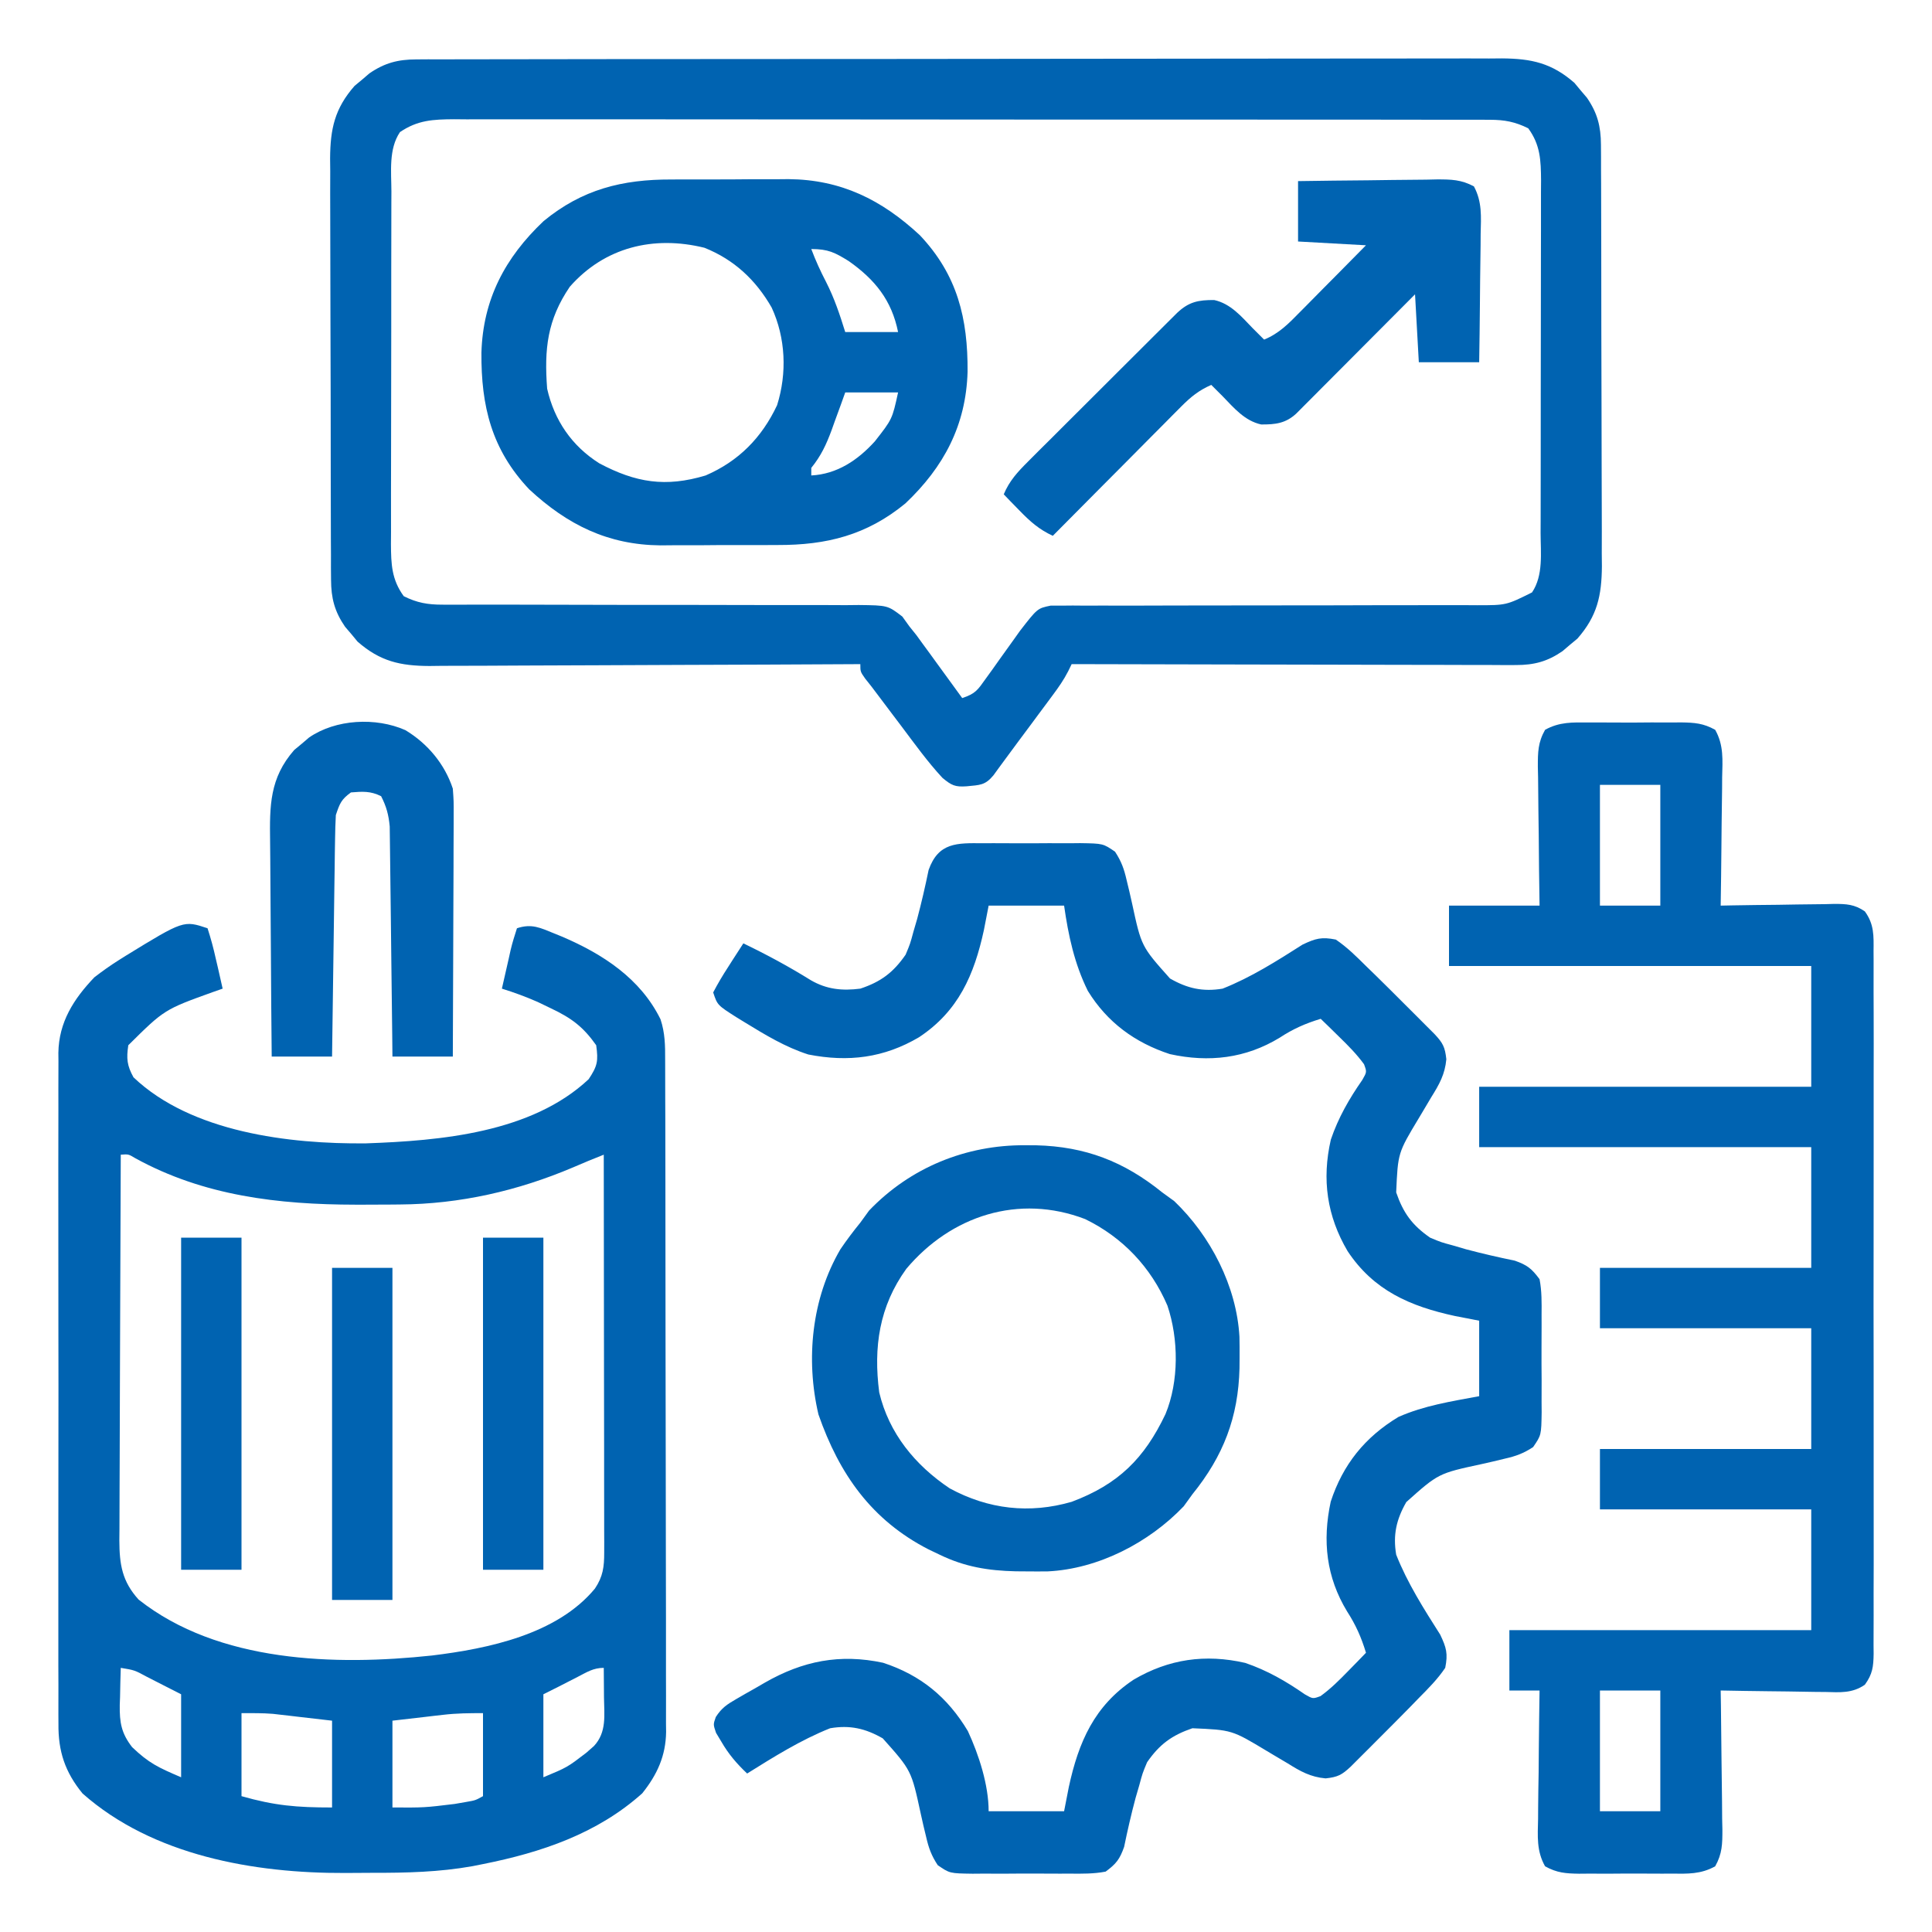
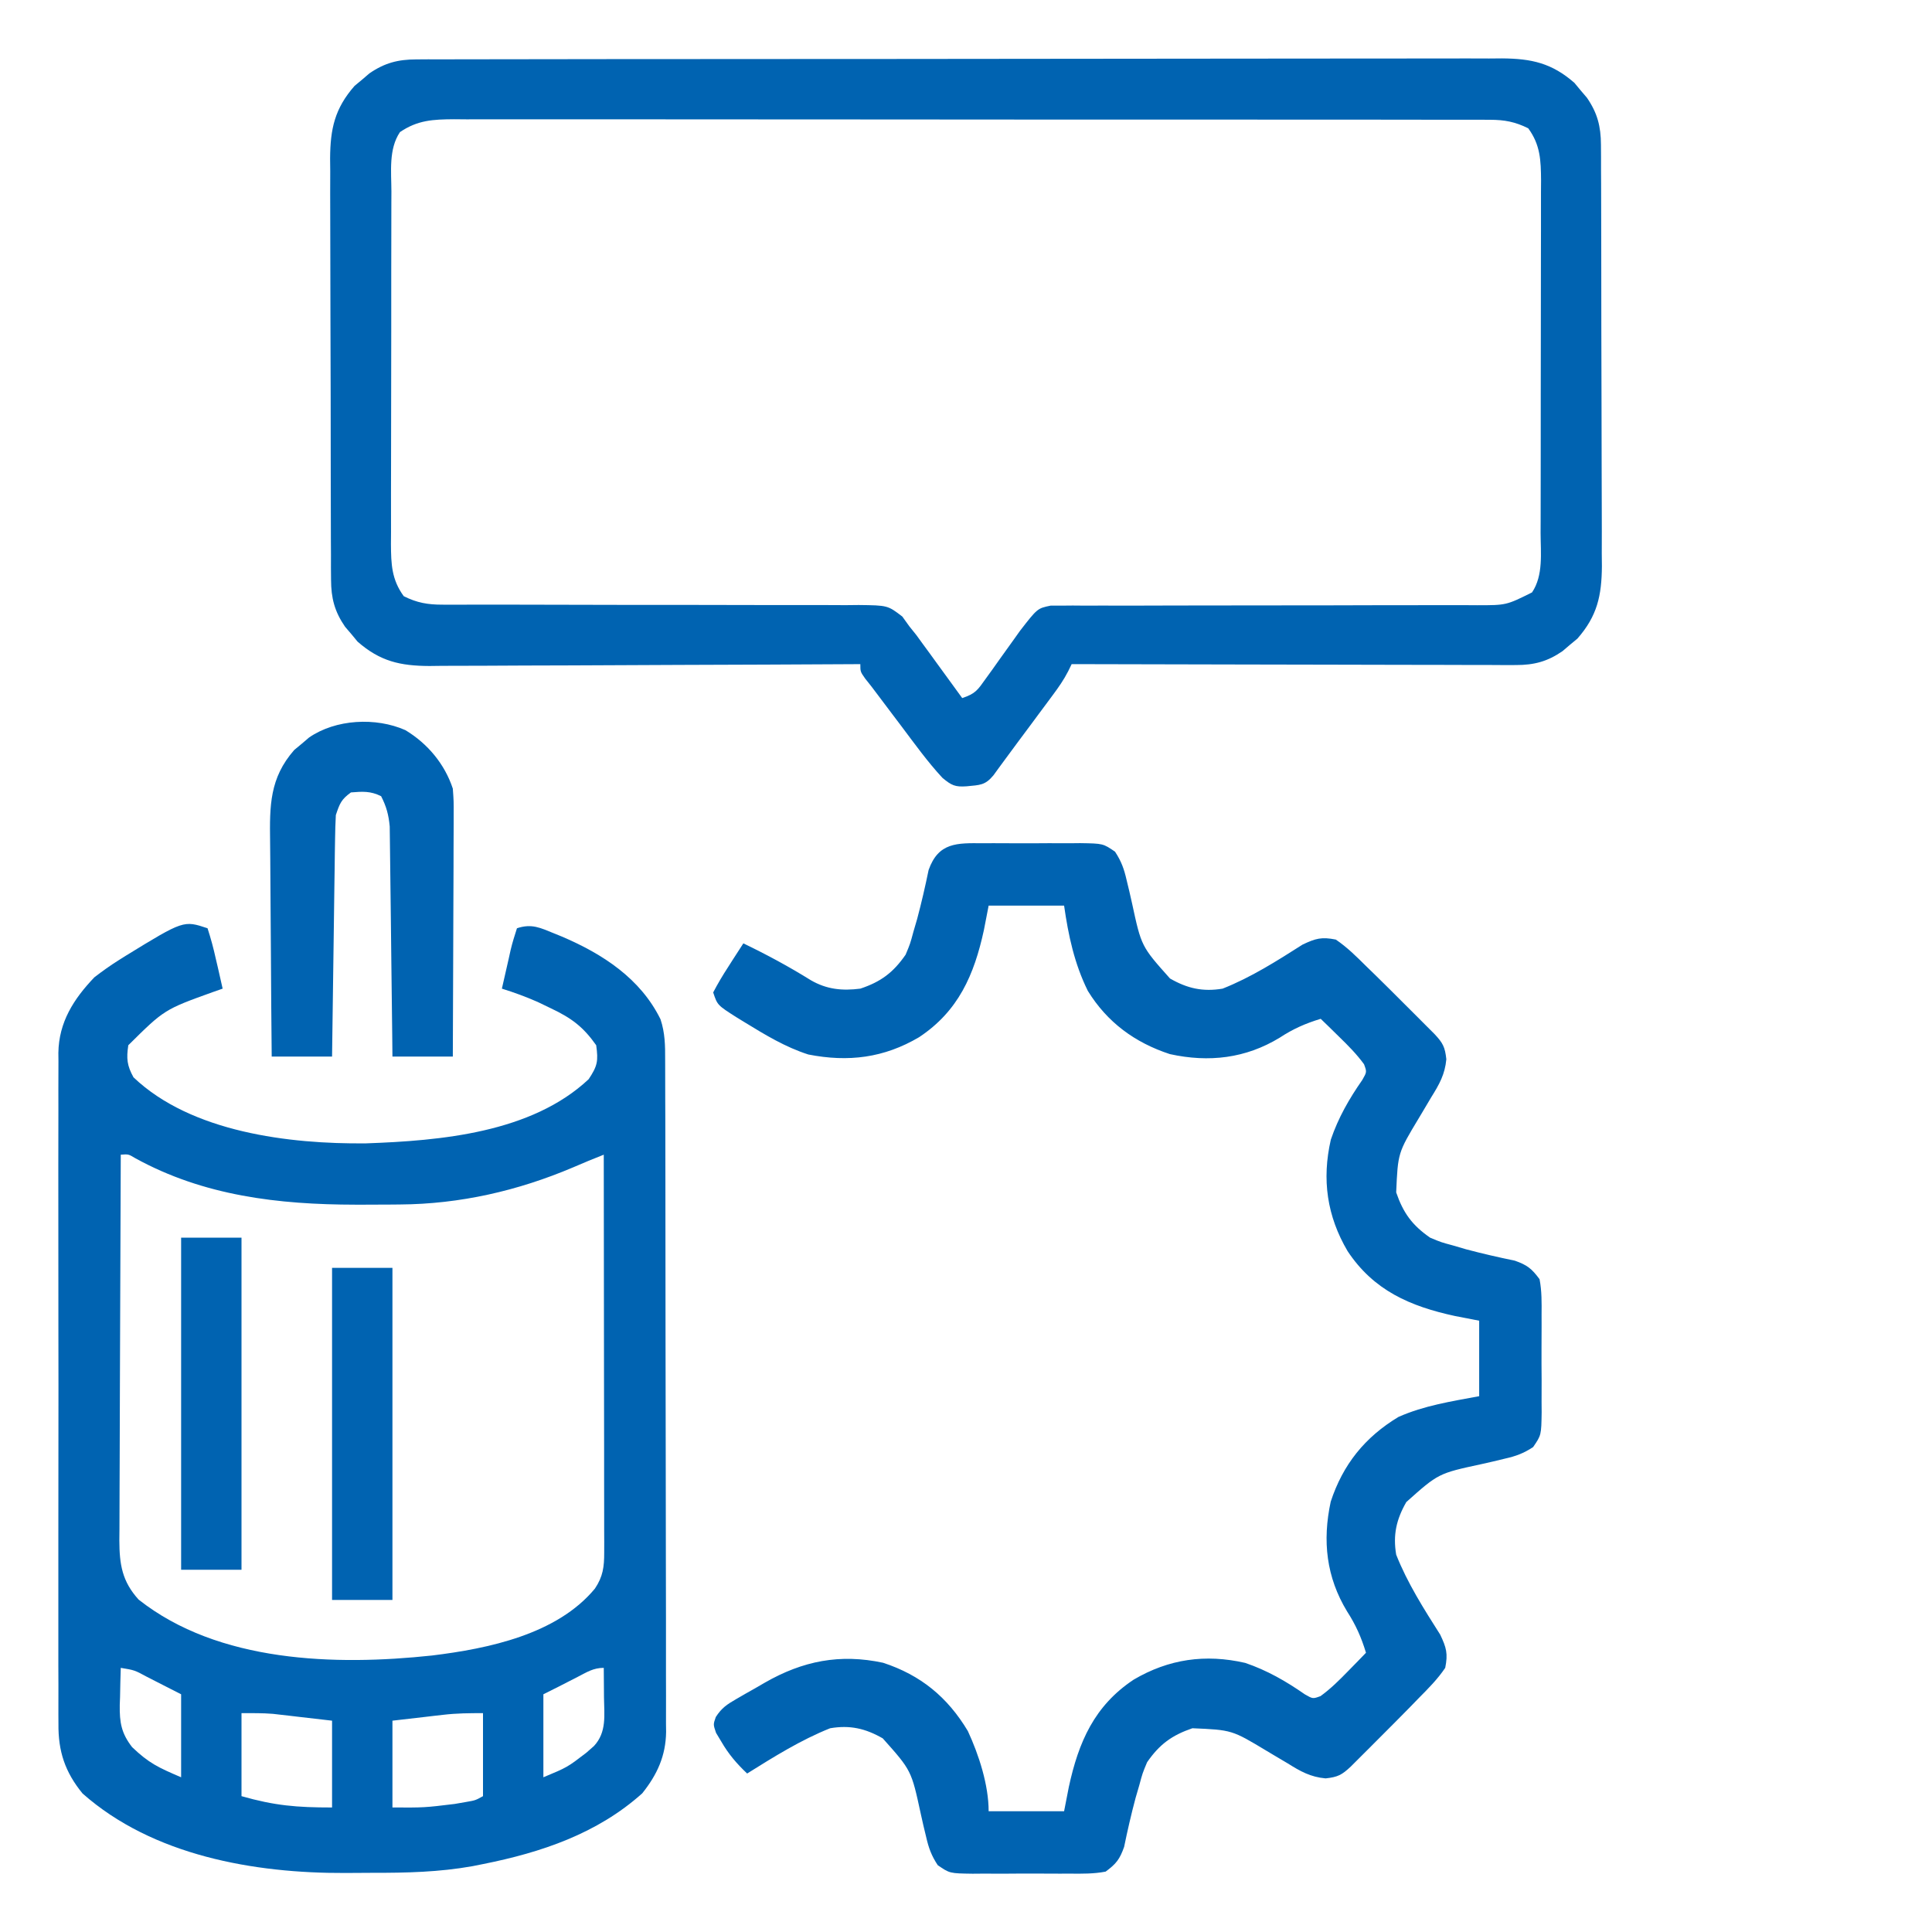
<svg xmlns="http://www.w3.org/2000/svg" width="71" height="71" viewBox="0 0 71 71" fill="none">
  <path d="M7.627 34.113C7.749 34.489 7.846 34.847 7.93 35.231C7.955 35.337 7.98 35.442 8.005 35.55C8.066 35.81 8.124 36.071 8.182 36.332C8.008 36.393 8.008 36.393 7.831 36.455C6.039 37.1 6.039 37.1 4.715 38.412C4.642 38.902 4.666 39.156 4.906 39.591C7.026 41.61 10.63 42.048 13.451 42.018C16.192 41.921 19.533 41.631 21.633 39.66C21.96 39.169 21.99 38.991 21.91 38.412C21.436 37.74 21.009 37.417 20.255 37.06C20.091 36.981 19.926 36.901 19.757 36.82C19.324 36.63 18.895 36.472 18.444 36.332C18.525 35.965 18.609 35.598 18.695 35.231C18.718 35.127 18.741 35.022 18.765 34.914C18.829 34.644 18.912 34.378 18.998 34.113C19.542 33.932 19.86 34.098 20.368 34.304C20.459 34.341 20.551 34.379 20.646 34.417C22.149 35.058 23.535 35.957 24.274 37.459C24.44 37.959 24.446 38.424 24.444 38.944C24.444 39.053 24.445 39.161 24.445 39.273C24.447 39.636 24.447 39.999 24.447 40.363C24.448 40.623 24.448 40.884 24.45 41.145C24.452 41.852 24.453 42.56 24.453 43.268C24.453 43.71 24.454 44.152 24.454 44.594C24.457 46.138 24.458 47.681 24.458 49.224C24.458 50.662 24.461 52.1 24.465 53.538C24.469 54.773 24.47 56.008 24.47 57.243C24.47 57.981 24.471 58.718 24.474 59.456C24.476 60.149 24.476 60.843 24.474 61.537C24.474 61.791 24.475 62.045 24.476 62.299C24.478 62.647 24.477 62.995 24.475 63.343C24.476 63.443 24.478 63.543 24.479 63.646C24.467 64.528 24.151 65.218 23.602 65.904C21.95 67.385 19.894 68.076 17.75 68.504C17.621 68.53 17.492 68.556 17.359 68.582C16.137 68.799 14.935 68.828 13.697 68.825C13.359 68.825 13.021 68.828 12.682 68.831C9.341 68.845 5.613 68.193 3.033 65.909C2.391 65.124 2.136 64.361 2.148 63.346C2.147 63.182 2.147 63.182 2.146 63.016C2.144 62.654 2.145 62.292 2.147 61.93C2.146 61.669 2.145 61.409 2.144 61.148C2.142 60.442 2.143 59.736 2.144 59.03C2.146 58.29 2.144 57.551 2.144 56.811C2.143 55.569 2.144 54.326 2.147 53.084C2.15 51.649 2.149 50.215 2.146 48.78C2.143 47.546 2.143 46.313 2.144 45.08C2.145 44.344 2.145 43.608 2.143 42.872C2.142 42.18 2.143 41.488 2.146 40.796C2.147 40.542 2.147 40.288 2.145 40.035C2.144 39.688 2.146 39.341 2.148 38.994C2.147 38.895 2.146 38.795 2.145 38.692C2.162 37.565 2.705 36.715 3.467 35.916C3.766 35.686 4.051 35.482 4.368 35.283C4.452 35.23 4.536 35.177 4.622 35.123C6.747 33.82 6.747 33.82 7.627 34.113ZM4.438 42.434C4.428 44.408 4.421 46.383 4.416 48.357C4.414 49.274 4.411 50.191 4.406 51.108C4.402 51.992 4.399 52.877 4.398 53.762C4.397 54.099 4.396 54.437 4.394 54.775C4.391 55.247 4.39 55.72 4.39 56.193C4.389 56.332 4.387 56.472 4.386 56.616C4.39 57.487 4.485 58.114 5.094 58.784C8.026 61.102 12.325 61.219 15.877 60.839C17.947 60.586 20.47 60.063 21.862 58.381C22.16 57.939 22.205 57.577 22.204 57.058C22.204 56.929 22.205 56.801 22.205 56.668C22.204 56.527 22.204 56.385 22.203 56.24C22.203 56.017 22.203 56.017 22.203 55.789C22.203 55.296 22.202 54.803 22.201 54.31C22.201 53.969 22.201 53.627 22.201 53.286C22.2 52.386 22.199 51.487 22.197 50.588C22.196 49.67 22.195 48.753 22.194 47.836C22.193 46.035 22.191 44.234 22.188 42.434C21.809 42.584 21.433 42.738 21.059 42.901C19.033 43.761 16.904 44.25 14.696 44.264C14.594 44.266 14.491 44.267 14.385 44.267C14.057 44.27 13.728 44.271 13.399 44.271C13.287 44.271 13.175 44.271 13.059 44.271C10.234 44.267 7.487 43.949 4.967 42.561C4.721 42.413 4.721 42.413 4.438 42.434ZM4.438 61.293C4.426 61.648 4.418 62.004 4.412 62.359C4.408 62.459 4.405 62.559 4.401 62.662C4.392 63.303 4.46 63.696 4.854 64.205C5.473 64.796 5.808 64.951 6.656 65.314C6.656 64.308 6.656 63.301 6.656 62.264C6.342 62.103 6.027 61.943 5.703 61.778C5.555 61.702 5.555 61.702 5.404 61.625C4.944 61.376 4.944 61.376 4.438 61.293ZM21.234 61.622C21.114 61.684 20.995 61.745 20.871 61.808C20.757 61.867 20.642 61.926 20.524 61.986C20.249 62.124 20.249 62.124 19.969 62.264C19.969 63.27 19.969 64.277 19.969 65.314C20.848 64.948 20.848 64.948 21.546 64.413C21.639 64.332 21.732 64.25 21.827 64.166C22.303 63.655 22.204 63.03 22.196 62.376C22.196 62.272 22.195 62.169 22.194 62.061C22.193 61.805 22.19 61.549 22.188 61.293C21.806 61.293 21.573 61.448 21.234 61.622ZM8.875 62.957C8.875 63.964 8.875 64.971 8.875 66.008C10.098 66.357 10.906 66.424 12.203 66.424C12.203 65.371 12.203 64.319 12.203 63.234C11.809 63.189 11.414 63.143 11.007 63.096C10.884 63.081 10.762 63.067 10.635 63.052C10.536 63.041 10.437 63.029 10.335 63.018C10.234 63.006 10.134 62.995 10.031 62.983C9.647 62.952 9.26 62.957 8.875 62.957ZM16.291 63.018C16.192 63.029 16.092 63.04 15.99 63.052C15.806 63.074 15.806 63.074 15.618 63.096C15.223 63.142 14.829 63.187 14.422 63.234C14.422 64.287 14.422 65.339 14.422 66.424C15.59 66.43 15.59 66.43 16.71 66.294C16.849 66.27 16.988 66.246 17.131 66.221C17.471 66.162 17.471 66.162 17.75 66.008C17.75 65.001 17.75 63.994 17.75 62.957C17.24 62.957 16.789 62.96 16.291 63.018Z" fill="#0063B1" />
-   <path d="M15.297 2.183C15.443 2.182 15.59 2.181 15.741 2.18C15.981 2.181 15.981 2.181 16.226 2.182C16.397 2.181 16.568 2.18 16.744 2.18C17.218 2.178 17.691 2.178 18.165 2.178C18.676 2.178 19.187 2.177 19.698 2.176C20.7 2.173 21.701 2.173 22.702 2.172C23.516 2.172 24.33 2.172 25.144 2.171C27.452 2.168 29.76 2.167 32.067 2.167C32.192 2.167 32.316 2.167 32.444 2.167C32.631 2.167 32.631 2.167 32.822 2.167C34.84 2.167 36.859 2.165 38.878 2.161C40.951 2.157 43.023 2.155 45.096 2.155C46.26 2.155 47.424 2.155 48.587 2.152C49.578 2.149 50.569 2.148 51.56 2.15C52.065 2.151 52.571 2.151 53.076 2.149C53.624 2.146 54.172 2.148 54.721 2.15C54.959 2.148 54.959 2.148 55.203 2.146C56.281 2.155 57.027 2.316 57.86 3.046C57.934 3.136 58.009 3.226 58.086 3.319C58.163 3.409 58.24 3.499 58.319 3.592C58.703 4.149 58.831 4.644 58.834 5.315C58.836 5.535 58.836 5.535 58.837 5.759C58.837 5.918 58.837 6.077 58.837 6.241C58.838 6.41 58.839 6.579 58.84 6.753C58.842 7.214 58.843 7.676 58.843 8.138C58.843 8.427 58.844 8.716 58.845 9.005C58.847 10.014 58.848 11.023 58.848 12.033C58.848 12.972 58.851 13.91 58.855 14.849C58.859 15.657 58.86 16.464 58.86 17.272C58.86 17.754 58.861 18.235 58.864 18.717C58.867 19.255 58.866 19.792 58.864 20.33C58.866 20.488 58.867 20.646 58.869 20.81C58.86 21.889 58.7 22.635 57.969 23.469C57.879 23.544 57.789 23.619 57.696 23.695C57.606 23.772 57.516 23.849 57.423 23.928C56.869 24.311 56.378 24.441 55.708 24.44C55.564 24.44 55.419 24.44 55.271 24.441C55.114 24.44 54.957 24.439 54.795 24.438C54.628 24.438 54.462 24.438 54.29 24.438C53.835 24.438 53.38 24.436 52.925 24.434C52.449 24.433 51.972 24.433 51.496 24.432C50.595 24.431 49.694 24.429 48.793 24.426C47.766 24.423 46.74 24.422 45.714 24.42C43.603 24.417 41.493 24.412 39.383 24.406C39.341 24.492 39.299 24.577 39.256 24.666C39.092 24.988 38.899 25.262 38.683 25.552C38.558 25.721 38.558 25.721 38.431 25.892C38.302 26.066 38.302 26.066 38.169 26.244C38.085 26.358 38.001 26.471 37.914 26.589C37.746 26.815 37.578 27.041 37.409 27.267C37.247 27.485 37.086 27.703 36.925 27.923C36.852 28.023 36.778 28.123 36.702 28.226C36.637 28.315 36.572 28.404 36.506 28.496C36.202 28.861 36.012 28.848 35.526 28.896C35.098 28.927 34.969 28.863 34.633 28.585C34.084 27.992 33.61 27.331 33.125 26.686C33.026 26.555 32.927 26.423 32.824 26.288C32.56 25.939 32.296 25.589 32.033 25.238C31.915 25.089 31.915 25.089 31.794 24.937C31.617 24.684 31.617 24.684 31.617 24.406C31.53 24.407 31.443 24.407 31.354 24.408C29.237 24.42 27.12 24.429 25.003 24.435C23.979 24.438 22.955 24.442 21.931 24.448C21.039 24.454 20.146 24.457 19.254 24.458C18.781 24.459 18.309 24.461 17.837 24.465C17.308 24.469 16.78 24.47 16.252 24.469C16.097 24.471 15.941 24.473 15.781 24.475C14.709 24.47 13.968 24.305 13.14 23.579C13.028 23.444 13.028 23.444 12.914 23.305C12.837 23.216 12.76 23.126 12.681 23.033C12.297 22.476 12.168 21.981 12.166 21.31C12.165 21.163 12.164 21.017 12.162 20.866C12.162 20.707 12.162 20.548 12.163 20.384C12.162 20.215 12.161 20.046 12.16 19.872C12.158 19.41 12.157 18.949 12.157 18.487C12.156 18.198 12.156 17.909 12.155 17.62C12.152 16.611 12.151 15.601 12.152 14.592C12.152 13.653 12.149 12.715 12.144 11.776C12.141 10.968 12.139 10.161 12.139 9.353C12.14 8.871 12.139 8.39 12.136 7.908C12.133 7.37 12.134 6.833 12.136 6.295C12.134 6.137 12.133 5.978 12.131 5.815C12.139 4.736 12.299 3.99 13.03 3.156C13.12 3.081 13.211 3.006 13.304 2.929C13.394 2.853 13.483 2.776 13.576 2.696C14.132 2.313 14.626 2.184 15.297 2.183ZM14.699 4.854C14.276 5.481 14.382 6.309 14.384 7.038C14.383 7.188 14.382 7.339 14.382 7.493C14.38 7.99 14.38 8.486 14.38 8.983C14.38 9.328 14.379 9.673 14.378 10.018C14.377 10.742 14.377 11.466 14.378 12.189C14.379 12.932 14.378 13.675 14.375 14.418C14.372 15.315 14.371 16.212 14.371 17.11C14.371 17.451 14.371 17.793 14.369 18.135C14.367 18.613 14.368 19.091 14.37 19.569C14.369 19.71 14.368 19.851 14.367 19.997C14.372 20.727 14.39 21.298 14.838 21.91C15.325 22.153 15.721 22.222 16.263 22.221C16.407 22.222 16.552 22.223 16.701 22.223C16.858 22.222 17.015 22.221 17.177 22.221C17.344 22.221 17.511 22.221 17.682 22.221C18.139 22.222 18.595 22.222 19.051 22.221C19.529 22.22 20.007 22.222 20.485 22.224C22.111 22.229 23.738 22.231 25.366 22.23C26.265 22.229 27.164 22.231 28.063 22.235C28.539 22.237 29.014 22.238 29.49 22.236C30.02 22.234 30.55 22.236 31.08 22.239C31.237 22.238 31.395 22.236 31.557 22.234C32.623 22.247 32.623 22.247 33.16 22.658C33.246 22.777 33.331 22.897 33.42 23.02C33.547 23.178 33.547 23.178 33.677 23.34C33.754 23.447 33.832 23.554 33.912 23.664C33.998 23.78 34.083 23.897 34.171 24.017C34.258 24.137 34.344 24.257 34.434 24.38C34.523 24.503 34.613 24.625 34.705 24.752C34.924 25.052 35.143 25.353 35.361 25.654C35.851 25.491 35.929 25.358 36.223 24.945C36.307 24.829 36.391 24.713 36.477 24.594C36.563 24.472 36.65 24.35 36.739 24.224C36.91 23.985 37.082 23.745 37.254 23.506C37.33 23.4 37.406 23.293 37.484 23.183C38.125 22.357 38.125 22.357 38.608 22.257C38.796 22.257 38.796 22.257 38.987 22.257C39.131 22.256 39.276 22.254 39.424 22.253C39.66 22.255 39.66 22.255 39.901 22.257C40.068 22.256 40.234 22.256 40.406 22.255C40.862 22.253 41.318 22.254 41.774 22.256C42.252 22.257 42.73 22.254 43.208 22.252C44.32 22.248 45.432 22.248 46.544 22.248C47.958 22.248 49.372 22.247 50.787 22.241C51.262 22.24 51.738 22.239 52.213 22.24C52.743 22.241 53.274 22.24 53.804 22.239C53.961 22.24 54.118 22.241 54.28 22.242C55.355 22.242 55.355 22.242 56.301 21.771C56.723 21.144 56.618 20.316 56.616 19.587C56.617 19.437 56.617 19.286 56.618 19.132C56.62 18.635 56.62 18.139 56.62 17.642C56.62 17.297 56.621 16.952 56.621 16.607C56.623 15.883 56.623 15.159 56.622 14.436C56.621 13.693 56.622 12.95 56.625 12.207C56.628 11.31 56.629 10.413 56.628 9.516C56.628 9.174 56.629 8.832 56.63 8.49C56.632 8.012 56.631 7.534 56.63 7.056C56.631 6.915 56.632 6.774 56.633 6.628C56.627 5.898 56.61 5.327 56.162 4.715C55.683 4.477 55.294 4.403 54.762 4.402C54.622 4.401 54.482 4.401 54.338 4.4C54.108 4.401 54.108 4.401 53.875 4.401C53.63 4.401 53.63 4.401 53.38 4.4C52.928 4.399 52.476 4.399 52.024 4.399C51.536 4.4 51.048 4.398 50.56 4.397C49.605 4.395 48.649 4.395 47.694 4.396C46.917 4.396 46.14 4.396 45.364 4.395C45.253 4.395 45.143 4.395 45.029 4.395C44.804 4.395 44.58 4.394 44.355 4.394C42.25 4.393 40.144 4.393 38.039 4.394C36.112 4.395 34.186 4.393 32.259 4.39C30.282 4.388 28.304 4.387 26.326 4.387C25.215 4.387 24.105 4.387 22.994 4.385C22.049 4.383 21.103 4.383 20.158 4.385C19.676 4.386 19.193 4.386 18.711 4.384C18.188 4.383 17.666 4.384 17.143 4.386C16.99 4.385 16.838 4.384 16.68 4.382C15.919 4.388 15.351 4.411 14.699 4.854Z" fill="#0063B1" />
-   <path d="M58.381 26.551C58.502 26.551 58.623 26.55 58.748 26.55C59.003 26.549 59.259 26.55 59.514 26.553C59.905 26.556 60.295 26.553 60.686 26.549C60.935 26.549 61.183 26.55 61.432 26.551C61.548 26.55 61.665 26.549 61.785 26.548C62.277 26.556 62.598 26.579 63.032 26.82C63.351 27.387 63.303 27.929 63.288 28.569C63.288 28.703 63.287 28.838 63.286 28.977C63.283 29.406 63.276 29.836 63.269 30.265C63.266 30.556 63.264 30.848 63.261 31.139C63.255 31.853 63.246 32.567 63.234 33.281C63.383 33.278 63.531 33.275 63.684 33.272C64.235 33.262 64.786 33.256 65.337 33.251C65.575 33.248 65.814 33.244 66.052 33.239C66.395 33.233 66.737 33.23 67.08 33.227C67.24 33.223 67.24 33.223 67.403 33.218C67.853 33.218 68.157 33.233 68.532 33.493C68.876 33.966 68.858 34.388 68.852 34.952C68.853 35.065 68.853 35.178 68.854 35.295C68.856 35.675 68.855 36.056 68.853 36.436C68.854 36.708 68.855 36.981 68.856 37.253C68.859 37.994 68.858 38.734 68.856 39.474C68.854 40.248 68.856 41.023 68.856 41.797C68.858 43.097 68.856 44.397 68.854 45.697C68.85 47.201 68.852 48.705 68.855 50.208C68.857 51.499 68.858 52.789 68.856 54.079C68.855 54.85 68.855 55.621 68.857 56.392C68.859 57.117 68.857 57.842 68.854 58.567C68.853 58.833 68.854 59.099 68.855 59.366C68.856 59.729 68.855 60.092 68.852 60.454C68.853 60.56 68.854 60.666 68.855 60.775C68.848 61.252 68.815 61.523 68.532 61.913C68.072 62.232 67.619 62.194 67.08 62.179C66.97 62.178 66.86 62.178 66.747 62.177C66.397 62.174 66.046 62.167 65.696 62.16C65.458 62.157 65.22 62.154 64.982 62.152C64.399 62.146 63.817 62.136 63.234 62.125C63.239 62.398 63.239 62.398 63.243 62.676C63.253 63.351 63.26 64.026 63.265 64.701C63.268 64.993 63.271 65.286 63.276 65.578C63.283 65.998 63.286 66.418 63.288 66.838C63.291 66.968 63.294 67.099 63.297 67.233C63.297 67.763 63.294 68.12 63.032 68.586C62.504 68.879 62.026 68.861 61.432 68.855C61.311 68.855 61.19 68.856 61.065 68.856C60.809 68.857 60.554 68.856 60.298 68.853C59.908 68.851 59.517 68.853 59.126 68.857C58.878 68.857 58.629 68.856 58.381 68.855C58.264 68.856 58.147 68.857 58.027 68.858C57.536 68.85 57.215 68.827 56.781 68.586C56.461 68.019 56.51 67.477 56.524 66.838C56.525 66.703 56.526 66.568 56.526 66.43C56.529 66 56.536 65.571 56.544 65.141C56.546 64.85 56.549 64.558 56.551 64.267C56.557 63.553 56.567 62.839 56.578 62.125C56.212 62.125 55.846 62.125 55.469 62.125C55.469 61.393 55.469 60.661 55.469 59.906C59.13 59.906 62.791 59.906 66.562 59.906C66.562 58.442 66.562 56.977 66.562 55.469C64 55.469 61.437 55.469 58.797 55.469C58.797 54.736 58.797 54.004 58.797 53.25C61.359 53.25 63.922 53.25 66.562 53.25C66.562 51.786 66.562 50.321 66.562 48.812C64 48.812 61.437 48.812 58.797 48.812C58.797 48.08 58.797 47.348 58.797 46.594C61.359 46.594 63.922 46.594 66.562 46.594C66.562 45.129 66.562 43.665 66.562 42.156C62.535 42.156 58.508 42.156 54.359 42.156C54.359 41.424 54.359 40.692 54.359 39.938C58.386 39.938 62.413 39.938 66.562 39.938C66.562 38.473 66.562 37.009 66.562 35.5C62.169 35.5 57.776 35.5 53.25 35.5C53.25 34.768 53.25 34.036 53.25 33.281C54.348 33.281 55.447 33.281 56.578 33.281C56.572 32.847 56.565 32.413 56.559 31.966C56.554 31.546 56.551 31.125 56.548 30.705C56.545 30.413 56.541 30.12 56.536 29.828C56.53 29.408 56.526 28.989 56.524 28.569C56.521 28.438 56.518 28.307 56.515 28.173C56.515 27.643 56.518 27.286 56.781 26.82C57.309 26.527 57.786 26.546 58.381 26.551ZM58.797 28.844C58.797 30.308 58.797 31.773 58.797 33.281C59.529 33.281 60.261 33.281 61.016 33.281C61.016 31.817 61.016 30.352 61.016 28.844C60.283 28.844 59.551 28.844 58.797 28.844ZM58.797 62.125C58.797 63.589 58.797 65.054 58.797 66.562C59.529 66.562 60.261 66.562 61.016 66.562C61.016 65.098 61.016 63.634 61.016 62.125C60.283 62.125 59.551 62.125 58.797 62.125Z" fill="#0063B1" />
+   <path d="M15.297 2.183C15.443 2.182 15.59 2.181 15.741 2.18C15.981 2.181 15.981 2.181 16.226 2.182C16.397 2.181 16.568 2.18 16.744 2.18C17.218 2.178 17.691 2.178 18.165 2.178C18.676 2.178 19.187 2.177 19.698 2.176C20.7 2.173 21.701 2.173 22.702 2.172C23.516 2.172 24.33 2.172 25.144 2.171C27.452 2.168 29.76 2.167 32.067 2.167C32.192 2.167 32.316 2.167 32.444 2.167C32.631 2.167 32.631 2.167 32.822 2.167C34.84 2.167 36.859 2.165 38.878 2.161C40.951 2.157 43.023 2.155 45.096 2.155C46.26 2.155 47.424 2.155 48.587 2.152C49.578 2.149 50.569 2.148 51.56 2.15C52.065 2.151 52.571 2.151 53.076 2.149C53.624 2.146 54.172 2.148 54.721 2.15C54.959 2.148 54.959 2.148 55.203 2.146C56.281 2.155 57.027 2.316 57.86 3.046C57.934 3.136 58.009 3.226 58.086 3.319C58.163 3.409 58.24 3.499 58.319 3.592C58.703 4.149 58.831 4.644 58.834 5.315C58.836 5.535 58.836 5.535 58.837 5.759C58.837 5.918 58.837 6.077 58.837 6.241C58.838 6.41 58.839 6.579 58.84 6.753C58.842 7.214 58.843 7.676 58.843 8.138C58.843 8.427 58.844 8.716 58.845 9.005C58.847 10.014 58.848 11.023 58.848 12.033C58.848 12.972 58.851 13.91 58.855 14.849C58.859 15.657 58.86 16.464 58.86 17.272C58.86 17.754 58.861 18.235 58.864 18.717C58.867 19.255 58.866 19.792 58.864 20.33C58.866 20.488 58.867 20.646 58.869 20.81C58.86 21.889 58.7 22.635 57.969 23.469C57.879 23.544 57.789 23.619 57.696 23.695C57.606 23.772 57.516 23.849 57.423 23.928C56.869 24.311 56.378 24.441 55.708 24.44C55.564 24.44 55.419 24.44 55.271 24.441C55.114 24.44 54.957 24.439 54.795 24.438C54.628 24.438 54.462 24.438 54.29 24.438C53.835 24.438 53.38 24.436 52.925 24.434C52.449 24.433 51.972 24.433 51.496 24.432C50.595 24.431 49.694 24.429 48.793 24.426C47.766 24.423 46.74 24.422 45.714 24.42C43.603 24.417 41.493 24.412 39.383 24.406C39.341 24.492 39.299 24.577 39.256 24.666C39.092 24.988 38.899 25.262 38.683 25.552C38.558 25.721 38.558 25.721 38.431 25.892C38.302 26.066 38.302 26.066 38.169 26.244C38.085 26.358 38.001 26.471 37.914 26.589C37.746 26.815 37.578 27.041 37.409 27.267C37.247 27.485 37.086 27.703 36.925 27.923C36.852 28.023 36.778 28.123 36.702 28.226C36.637 28.315 36.572 28.404 36.506 28.496C36.202 28.861 36.012 28.848 35.526 28.896C35.098 28.927 34.969 28.863 34.633 28.585C34.084 27.992 33.61 27.331 33.125 26.686C33.026 26.555 32.927 26.423 32.824 26.288C32.56 25.939 32.296 25.589 32.033 25.238C31.915 25.089 31.915 25.089 31.794 24.937C31.617 24.684 31.617 24.684 31.617 24.406C31.53 24.407 31.443 24.407 31.354 24.408C29.237 24.42 27.12 24.429 25.003 24.435C21.039 24.454 20.146 24.457 19.254 24.458C18.781 24.459 18.309 24.461 17.837 24.465C17.308 24.469 16.78 24.47 16.252 24.469C16.097 24.471 15.941 24.473 15.781 24.475C14.709 24.47 13.968 24.305 13.14 23.579C13.028 23.444 13.028 23.444 12.914 23.305C12.837 23.216 12.76 23.126 12.681 23.033C12.297 22.476 12.168 21.981 12.166 21.31C12.165 21.163 12.164 21.017 12.162 20.866C12.162 20.707 12.162 20.548 12.163 20.384C12.162 20.215 12.161 20.046 12.16 19.872C12.158 19.41 12.157 18.949 12.157 18.487C12.156 18.198 12.156 17.909 12.155 17.62C12.152 16.611 12.151 15.601 12.152 14.592C12.152 13.653 12.149 12.715 12.144 11.776C12.141 10.968 12.139 10.161 12.139 9.353C12.14 8.871 12.139 8.39 12.136 7.908C12.133 7.37 12.134 6.833 12.136 6.295C12.134 6.137 12.133 5.978 12.131 5.815C12.139 4.736 12.299 3.99 13.03 3.156C13.12 3.081 13.211 3.006 13.304 2.929C13.394 2.853 13.483 2.776 13.576 2.696C14.132 2.313 14.626 2.184 15.297 2.183ZM14.699 4.854C14.276 5.481 14.382 6.309 14.384 7.038C14.383 7.188 14.382 7.339 14.382 7.493C14.38 7.99 14.38 8.486 14.38 8.983C14.38 9.328 14.379 9.673 14.378 10.018C14.377 10.742 14.377 11.466 14.378 12.189C14.379 12.932 14.378 13.675 14.375 14.418C14.372 15.315 14.371 16.212 14.371 17.11C14.371 17.451 14.371 17.793 14.369 18.135C14.367 18.613 14.368 19.091 14.37 19.569C14.369 19.71 14.368 19.851 14.367 19.997C14.372 20.727 14.39 21.298 14.838 21.91C15.325 22.153 15.721 22.222 16.263 22.221C16.407 22.222 16.552 22.223 16.701 22.223C16.858 22.222 17.015 22.221 17.177 22.221C17.344 22.221 17.511 22.221 17.682 22.221C18.139 22.222 18.595 22.222 19.051 22.221C19.529 22.22 20.007 22.222 20.485 22.224C22.111 22.229 23.738 22.231 25.366 22.23C26.265 22.229 27.164 22.231 28.063 22.235C28.539 22.237 29.014 22.238 29.49 22.236C30.02 22.234 30.55 22.236 31.08 22.239C31.237 22.238 31.395 22.236 31.557 22.234C32.623 22.247 32.623 22.247 33.16 22.658C33.246 22.777 33.331 22.897 33.42 23.02C33.547 23.178 33.547 23.178 33.677 23.34C33.754 23.447 33.832 23.554 33.912 23.664C33.998 23.78 34.083 23.897 34.171 24.017C34.258 24.137 34.344 24.257 34.434 24.38C34.523 24.503 34.613 24.625 34.705 24.752C34.924 25.052 35.143 25.353 35.361 25.654C35.851 25.491 35.929 25.358 36.223 24.945C36.307 24.829 36.391 24.713 36.477 24.594C36.563 24.472 36.65 24.35 36.739 24.224C36.91 23.985 37.082 23.745 37.254 23.506C37.33 23.4 37.406 23.293 37.484 23.183C38.125 22.357 38.125 22.357 38.608 22.257C38.796 22.257 38.796 22.257 38.987 22.257C39.131 22.256 39.276 22.254 39.424 22.253C39.66 22.255 39.66 22.255 39.901 22.257C40.068 22.256 40.234 22.256 40.406 22.255C40.862 22.253 41.318 22.254 41.774 22.256C42.252 22.257 42.73 22.254 43.208 22.252C44.32 22.248 45.432 22.248 46.544 22.248C47.958 22.248 49.372 22.247 50.787 22.241C51.262 22.24 51.738 22.239 52.213 22.24C52.743 22.241 53.274 22.24 53.804 22.239C53.961 22.24 54.118 22.241 54.28 22.242C55.355 22.242 55.355 22.242 56.301 21.771C56.723 21.144 56.618 20.316 56.616 19.587C56.617 19.437 56.617 19.286 56.618 19.132C56.62 18.635 56.62 18.139 56.62 17.642C56.62 17.297 56.621 16.952 56.621 16.607C56.623 15.883 56.623 15.159 56.622 14.436C56.621 13.693 56.622 12.95 56.625 12.207C56.628 11.31 56.629 10.413 56.628 9.516C56.628 9.174 56.629 8.832 56.63 8.49C56.632 8.012 56.631 7.534 56.63 7.056C56.631 6.915 56.632 6.774 56.633 6.628C56.627 5.898 56.61 5.327 56.162 4.715C55.683 4.477 55.294 4.403 54.762 4.402C54.622 4.401 54.482 4.401 54.338 4.4C54.108 4.401 54.108 4.401 53.875 4.401C53.63 4.401 53.63 4.401 53.38 4.4C52.928 4.399 52.476 4.399 52.024 4.399C51.536 4.4 51.048 4.398 50.56 4.397C49.605 4.395 48.649 4.395 47.694 4.396C46.917 4.396 46.14 4.396 45.364 4.395C45.253 4.395 45.143 4.395 45.029 4.395C44.804 4.395 44.58 4.394 44.355 4.394C42.25 4.393 40.144 4.393 38.039 4.394C36.112 4.395 34.186 4.393 32.259 4.39C30.282 4.388 28.304 4.387 26.326 4.387C25.215 4.387 24.105 4.387 22.994 4.385C22.049 4.383 21.103 4.383 20.158 4.385C19.676 4.386 19.193 4.386 18.711 4.384C18.188 4.383 17.666 4.384 17.143 4.386C16.99 4.385 16.838 4.384 16.68 4.382C15.919 4.388 15.351 4.411 14.699 4.854Z" fill="#0063B1" />
  <path d="M36.115 30.989C36.306 30.988 36.306 30.988 36.501 30.987C36.769 30.987 37.038 30.988 37.306 30.99C37.717 30.993 38.128 30.99 38.539 30.987C38.8 30.987 39.061 30.988 39.322 30.989C39.445 30.988 39.568 30.987 39.694 30.985C40.537 30.998 40.537 30.998 40.977 31.299C41.207 31.65 41.309 31.93 41.402 32.34C41.435 32.478 41.469 32.617 41.503 32.759C41.535 32.903 41.568 33.047 41.602 33.195C41.944 34.78 41.944 34.78 42.997 35.959C43.635 36.326 44.204 36.454 44.93 36.332C45.973 35.92 46.927 35.313 47.871 34.712C48.349 34.486 48.567 34.424 49.09 34.529C49.503 34.808 49.846 35.15 50.199 35.5C50.313 35.611 50.428 35.721 50.545 35.836C50.915 36.198 51.281 36.563 51.647 36.93C51.773 37.056 51.899 37.181 52.029 37.311C52.148 37.43 52.268 37.55 52.391 37.674C52.5 37.782 52.608 37.891 52.72 38.003C53.027 38.332 53.103 38.477 53.152 38.926C53.102 39.483 52.89 39.855 52.6 40.319C52.498 40.49 52.396 40.662 52.295 40.833C52.245 40.917 52.195 41 52.144 41.086C51.372 42.368 51.372 42.368 51.309 43.82C51.568 44.574 51.895 45.026 52.557 45.484C52.961 45.653 52.961 45.653 53.397 45.77C53.555 45.816 53.712 45.862 53.874 45.91C54.468 46.068 55.066 46.205 55.669 46.329C56.124 46.49 56.289 46.619 56.578 47.01C56.662 47.446 56.656 47.876 56.652 48.319C56.652 48.446 56.653 48.573 56.653 48.704C56.654 48.972 56.653 49.241 56.65 49.51C56.648 49.92 56.65 50.331 56.654 50.742C56.654 51.003 56.653 51.264 56.652 51.525C56.653 51.648 56.654 51.771 56.655 51.897C56.642 52.74 56.642 52.74 56.341 53.18C55.99 53.41 55.71 53.513 55.301 53.605C55.163 53.639 55.024 53.672 54.882 53.706C54.738 53.739 54.594 53.771 54.446 53.805C52.86 54.147 52.86 54.147 51.681 55.2C51.315 55.838 51.187 56.407 51.309 57.133C51.721 58.176 52.328 59.13 52.928 60.074C53.154 60.552 53.216 60.77 53.111 61.293C52.833 61.706 52.491 62.049 52.141 62.402C52.03 62.517 51.919 62.631 51.805 62.748C51.443 63.118 51.077 63.484 50.711 63.85C50.585 63.976 50.459 64.102 50.33 64.232C50.21 64.352 50.09 64.471 49.967 64.594C49.858 64.703 49.75 64.811 49.638 64.923C49.309 65.23 49.164 65.306 48.715 65.355C48.157 65.305 47.785 65.093 47.322 64.803C47.15 64.701 46.979 64.6 46.807 64.498C46.724 64.448 46.64 64.398 46.554 64.347C45.272 63.575 45.272 63.575 43.82 63.512C43.067 63.771 42.615 64.098 42.156 64.76C41.987 65.164 41.987 65.164 41.87 65.6C41.824 65.758 41.778 65.915 41.731 66.077C41.572 66.671 41.435 67.269 41.311 67.872C41.15 68.327 41.022 68.492 40.631 68.781C40.195 68.865 39.765 68.859 39.322 68.855C39.195 68.855 39.068 68.856 38.937 68.856C38.668 68.857 38.4 68.856 38.131 68.853C37.72 68.851 37.31 68.853 36.899 68.857C36.638 68.857 36.376 68.856 36.115 68.855C35.993 68.856 35.87 68.857 35.743 68.858C34.9 68.846 34.9 68.846 34.461 68.544C34.23 68.193 34.128 67.913 34.035 67.504C34.002 67.366 33.969 67.227 33.934 67.085C33.902 66.941 33.87 66.797 33.836 66.649C33.493 65.063 33.493 65.063 32.441 63.884C31.803 63.518 31.233 63.389 30.508 63.512C29.432 63.94 28.437 64.564 27.457 65.176C27.07 64.81 26.77 64.458 26.504 63.997C26.41 63.84 26.41 63.84 26.314 63.681C26.209 63.373 26.209 63.373 26.305 63.1C26.52 62.766 26.713 62.638 27.056 62.44C27.169 62.374 27.283 62.309 27.4 62.241C27.578 62.141 27.578 62.141 27.76 62.038C27.877 61.97 27.993 61.903 28.113 61.833C29.501 61.039 30.867 60.765 32.454 61.106C33.836 61.559 34.822 62.369 35.568 63.615C35.972 64.487 36.332 65.594 36.332 66.562C37.247 66.562 38.163 66.562 39.105 66.562C39.163 66.268 39.22 65.973 39.279 65.67C39.637 64.017 40.218 62.684 41.662 61.726C42.947 60.97 44.292 60.774 45.762 61.111C46.568 61.386 47.256 61.782 47.954 62.267C48.247 62.435 48.247 62.435 48.529 62.331C48.905 62.058 49.217 61.747 49.541 61.414C49.664 61.288 49.788 61.162 49.915 61.032C50.009 60.935 50.103 60.838 50.199 60.738C50.029 60.175 49.825 59.715 49.506 59.221C48.742 57.963 48.592 56.632 48.903 55.187C49.351 53.818 50.16 52.815 51.392 52.072C52.342 51.651 53.341 51.5 54.359 51.309C54.359 50.393 54.359 49.478 54.359 48.535C54.065 48.478 53.77 48.421 53.467 48.362C51.814 48.004 50.481 47.423 49.523 45.978C48.767 44.693 48.571 43.348 48.908 41.879C49.183 41.073 49.578 40.385 50.064 39.687C50.232 39.394 50.232 39.394 50.128 39.111C49.855 38.736 49.544 38.424 49.211 38.1C49.085 37.976 48.959 37.853 48.829 37.725C48.732 37.632 48.635 37.538 48.535 37.441C47.973 37.611 47.517 37.813 47.027 38.135C45.781 38.894 44.431 39.054 42.993 38.738C41.708 38.318 40.689 37.57 39.977 36.414C39.483 35.414 39.262 34.379 39.105 33.281C38.19 33.281 37.275 33.281 36.332 33.281C36.275 33.576 36.218 33.87 36.159 34.174C35.801 35.827 35.22 37.16 33.775 38.117C32.487 38.876 31.181 39.042 29.705 38.752C28.862 38.482 28.121 38.031 27.37 37.571C27.272 37.511 27.173 37.451 27.071 37.388C26.365 36.939 26.365 36.939 26.209 36.471C26.38 36.146 26.555 35.849 26.755 35.543C26.808 35.459 26.862 35.375 26.917 35.288C27.05 35.081 27.184 34.874 27.318 34.668C28.172 35.079 28.992 35.521 29.797 36.022C30.383 36.362 30.954 36.417 31.617 36.332C32.371 36.081 32.826 35.742 33.281 35.084C33.45 34.68 33.45 34.68 33.567 34.243C33.613 34.086 33.659 33.929 33.706 33.767C33.865 33.172 34.002 32.574 34.126 31.972C34.486 30.955 35.167 30.98 36.115 30.989Z" fill="#0063B1" />
-   <path d="M24.674 6.596C24.828 6.595 24.982 6.595 25.141 6.594C25.465 6.593 25.789 6.593 26.113 6.594C26.605 6.596 27.097 6.592 27.589 6.587C27.905 6.587 28.222 6.587 28.539 6.587C28.684 6.586 28.829 6.584 28.978 6.583C30.912 6.601 32.4 7.341 33.801 8.641C35.187 10.105 35.571 11.706 35.558 13.663C35.501 15.622 34.691 17.158 33.273 18.5C31.854 19.666 30.382 20.034 28.576 20.029C28.345 20.03 28.345 20.03 28.109 20.031C27.785 20.032 27.461 20.032 27.136 20.031C26.645 20.029 26.153 20.033 25.661 20.038C25.344 20.038 25.027 20.038 24.711 20.038C24.566 20.039 24.421 20.041 24.272 20.042C22.338 20.024 20.85 19.284 19.449 17.984C18.063 16.52 17.679 14.919 17.692 12.962C17.749 11.003 18.559 9.467 19.977 8.125C21.395 6.959 22.867 6.591 24.674 6.596ZM20.939 10.539C20.113 11.756 19.997 12.822 20.107 14.283C20.372 15.451 21.014 16.389 22.026 17.028C23.366 17.739 24.461 17.915 25.932 17.473C27.145 16.949 27.996 16.085 28.558 14.89C28.928 13.713 28.873 12.418 28.358 11.302C27.777 10.289 26.979 9.541 25.887 9.105C24.015 8.644 22.215 9.087 20.939 10.539ZM29.814 9.152C29.972 9.572 30.153 9.969 30.36 10.366C30.663 10.96 30.864 11.567 31.062 12.203C31.703 12.203 32.344 12.203 33.004 12.203C32.77 11.036 32.155 10.274 31.191 9.595C30.68 9.279 30.437 9.152 29.814 9.152ZM31.062 14.422C31.007 14.576 30.952 14.729 30.895 14.888C30.821 15.091 30.747 15.294 30.672 15.497C30.636 15.598 30.6 15.699 30.563 15.803C30.367 16.334 30.173 16.752 29.814 17.195C29.814 17.287 29.814 17.378 29.814 17.473C30.763 17.424 31.524 16.911 32.15 16.22C32.79 15.403 32.79 15.403 33.004 14.422C32.363 14.422 31.723 14.422 31.062 14.422Z" fill="#0063B1" />
-   <path d="M37.675 42.087C37.874 42.088 37.874 42.088 38.078 42.089C39.878 42.134 41.302 42.68 42.711 43.82C42.857 43.926 43.003 44.032 43.153 44.141C44.488 45.417 45.445 47.269 45.549 49.126C45.554 49.377 45.556 49.628 45.554 49.879C45.553 50.011 45.552 50.144 45.551 50.281C45.507 52.081 44.961 53.505 43.82 54.914C43.715 55.06 43.609 55.206 43.5 55.356C42.222 56.693 40.362 57.659 38.5 57.748C38.245 57.751 37.991 57.751 37.736 57.748C37.602 57.747 37.468 57.746 37.331 57.745C36.314 57.721 35.451 57.581 34.529 57.133C34.396 57.069 34.263 57.005 34.125 56.94C32.034 55.869 30.844 54.179 30.077 51.978C29.603 49.949 29.828 47.714 30.884 45.911C31.115 45.57 31.358 45.249 31.617 44.93C31.723 44.784 31.829 44.638 31.938 44.488C33.452 42.904 35.505 42.072 37.675 42.087ZM33.307 46.628C32.31 48.01 32.095 49.507 32.311 51.17C32.669 52.674 33.629 53.845 34.902 54.697C36.321 55.468 37.837 55.639 39.383 55.191C41.096 54.549 42.054 53.602 42.832 51.965C43.328 50.764 43.317 49.209 42.902 47.98C42.297 46.569 41.258 45.472 39.877 44.8C37.439 43.868 34.955 44.672 33.307 46.628Z" fill="#0063B1" />
-   <path d="M47.703 6.656C48.562 6.643 49.421 6.632 50.279 6.626C50.572 6.623 50.864 6.619 51.156 6.614C51.576 6.608 51.996 6.605 52.416 6.602C52.612 6.598 52.612 6.598 52.812 6.593C53.336 6.593 53.699 6.6 54.166 6.85C54.472 7.42 54.428 7.964 54.413 8.6C54.413 8.734 54.412 8.869 54.411 9.008C54.408 9.437 54.401 9.867 54.394 10.296C54.391 10.588 54.389 10.879 54.386 11.171C54.38 11.885 54.371 12.599 54.359 13.312C53.627 13.312 52.895 13.312 52.141 13.312C52.072 12.077 52.072 12.077 52.002 10.816C51.865 10.954 51.728 11.092 51.586 11.234C51.078 11.745 50.57 12.254 50.062 12.764C49.842 12.985 49.622 13.206 49.402 13.427C49.086 13.744 48.77 14.061 48.454 14.378C48.355 14.477 48.257 14.577 48.155 14.679C48.017 14.817 48.017 14.817 47.877 14.957C47.797 15.038 47.716 15.119 47.633 15.202C47.245 15.559 46.87 15.602 46.348 15.599C45.742 15.466 45.349 14.994 44.93 14.561C44.85 14.481 44.771 14.402 44.69 14.321C44.632 14.262 44.574 14.204 44.514 14.145C44.06 14.343 43.76 14.587 43.412 14.937C43.254 15.095 43.254 15.095 43.093 15.257C42.98 15.371 42.868 15.484 42.752 15.602C42.636 15.718 42.52 15.835 42.4 15.955C42.029 16.327 41.659 16.701 41.29 17.074C41.038 17.327 40.787 17.579 40.535 17.832C39.919 18.451 39.304 19.071 38.69 19.691C38.186 19.456 37.865 19.173 37.476 18.773C37.365 18.659 37.254 18.546 37.14 18.429C37.057 18.342 36.973 18.256 36.887 18.166C37.098 17.666 37.394 17.347 37.777 16.965C37.904 16.838 38.03 16.711 38.161 16.579C38.3 16.442 38.438 16.304 38.577 16.167C38.719 16.025 38.861 15.883 39.003 15.741C39.3 15.444 39.597 15.148 39.895 14.852C40.277 14.472 40.658 14.091 41.039 13.71C41.332 13.417 41.626 13.125 41.919 12.833C42.059 12.692 42.2 12.552 42.341 12.412C42.537 12.216 42.734 12.02 42.93 11.825C43.042 11.714 43.154 11.602 43.269 11.488C43.694 11.092 44.037 11.023 44.62 11.026C45.227 11.159 45.62 11.631 46.039 12.065C46.118 12.144 46.197 12.223 46.279 12.304C46.337 12.363 46.395 12.421 46.455 12.48C46.997 12.261 47.36 11.889 47.762 11.478C47.832 11.408 47.902 11.338 47.974 11.265C48.196 11.041 48.418 10.816 48.639 10.591C48.79 10.439 48.941 10.286 49.093 10.134C49.462 9.761 49.831 9.387 50.199 9.014C49.376 8.968 48.552 8.922 47.703 8.875C47.703 8.143 47.703 7.411 47.703 6.656Z" fill="#0063B1" />
  <path d="M14.899 26.833C15.716 27.327 16.344 28.078 16.641 28.982C16.674 29.44 16.674 29.44 16.672 29.965C16.672 30.061 16.672 30.157 16.672 30.256C16.672 30.572 16.67 30.888 16.668 31.204C16.667 31.424 16.667 31.643 16.667 31.863C16.666 32.44 16.663 33.017 16.66 33.594C16.657 34.184 16.656 34.773 16.654 35.362C16.651 36.517 16.647 37.673 16.641 38.828C15.909 38.828 15.177 38.828 14.422 38.828C14.418 38.43 14.418 38.43 14.414 38.024C14.404 37.147 14.394 36.27 14.382 35.393C14.375 34.861 14.369 34.329 14.364 33.797C14.358 33.284 14.352 32.77 14.345 32.257C14.342 32.061 14.34 31.866 14.338 31.67C14.336 31.395 14.332 31.121 14.328 30.846C14.326 30.69 14.324 30.534 14.322 30.373C14.283 29.946 14.201 29.641 14.006 29.26C13.618 29.066 13.326 29.086 12.897 29.121C12.542 29.378 12.484 29.528 12.342 29.953C12.326 30.24 12.318 30.528 12.314 30.815C12.311 30.993 12.308 31.17 12.305 31.353C12.303 31.547 12.3 31.741 12.298 31.935C12.295 32.133 12.292 32.332 12.289 32.53C12.282 33.052 12.275 33.574 12.268 34.096C12.261 34.628 12.254 35.161 12.246 35.694C12.231 36.739 12.217 37.783 12.203 38.828C11.471 38.828 10.739 38.828 9.985 38.828C9.972 37.564 9.962 36.299 9.956 35.034C9.953 34.447 9.949 33.86 9.943 33.273C9.937 32.705 9.933 32.138 9.932 31.571C9.931 31.355 9.929 31.139 9.926 30.923C9.908 29.61 9.907 28.595 10.812 27.562C10.902 27.487 10.992 27.413 11.085 27.336C11.175 27.259 11.265 27.182 11.358 27.103C12.337 26.428 13.811 26.351 14.899 26.833Z" fill="#0063B1" />
  <path d="M12.203 46.594C12.935 46.594 13.668 46.594 14.422 46.594C14.422 50.621 14.422 54.648 14.422 58.797C13.69 58.797 12.957 58.797 12.203 58.797C12.203 54.77 12.203 50.743 12.203 46.594Z" fill="#0063B1" />
-   <path d="M17.75 45.484C18.482 45.484 19.214 45.484 19.969 45.484C19.969 49.511 19.969 53.538 19.969 57.688C19.237 57.688 18.504 57.688 17.75 57.688C17.75 53.66 17.75 49.633 17.75 45.484Z" fill="#0063B1" />
  <path d="M6.656 45.484C7.388 45.484 8.121 45.484 8.875 45.484C8.875 49.511 8.875 53.538 8.875 57.688C8.143 57.688 7.411 57.688 6.656 57.688C6.656 53.66 6.656 49.633 6.656 45.484Z" fill="#0063B1" />
</svg>